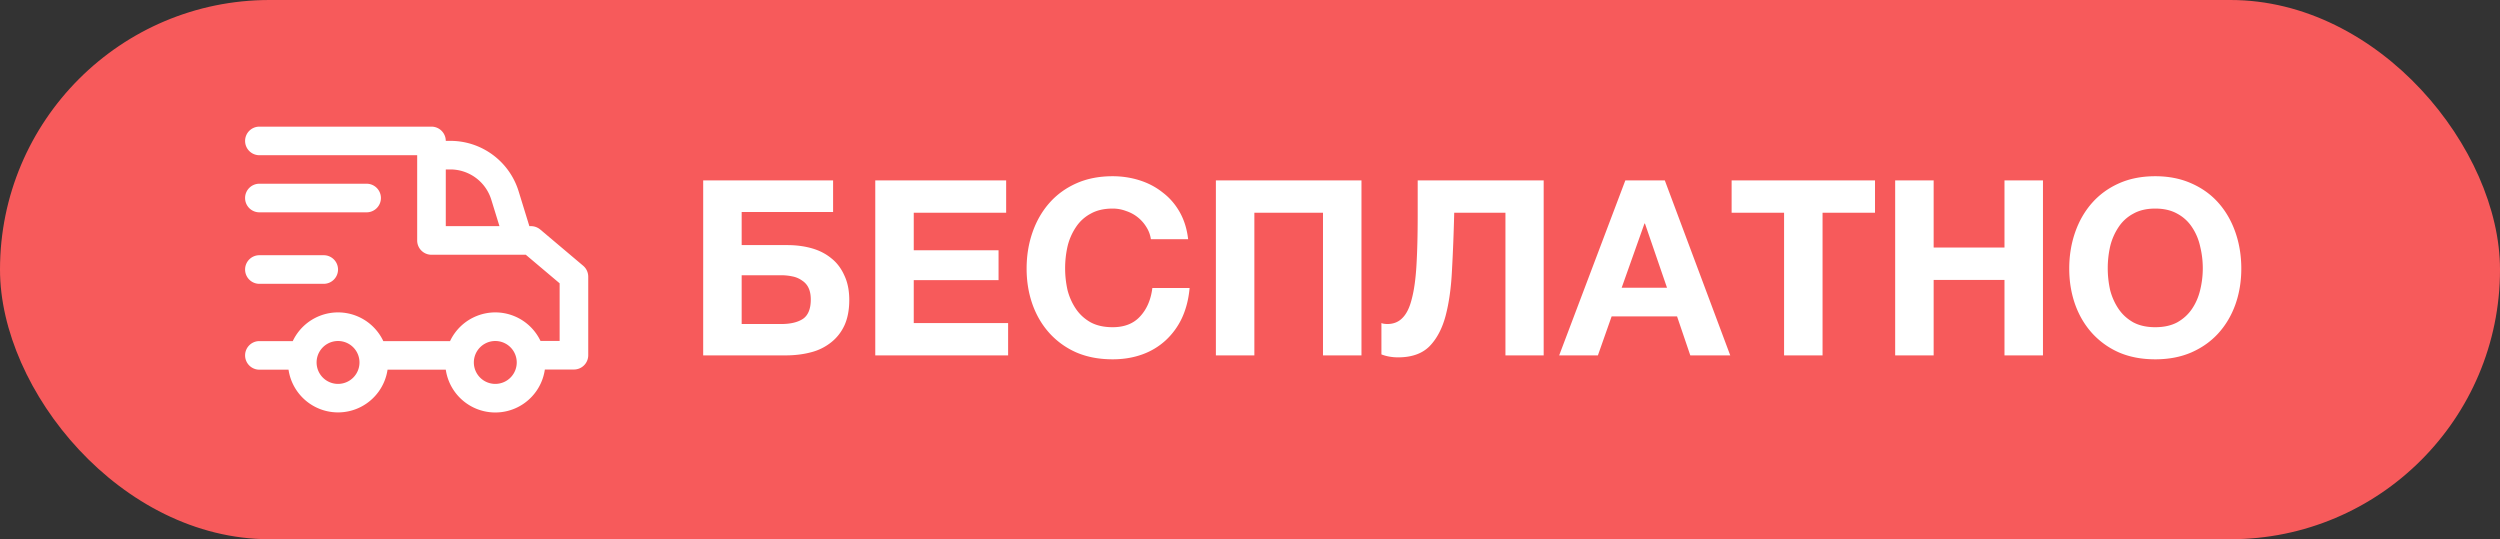
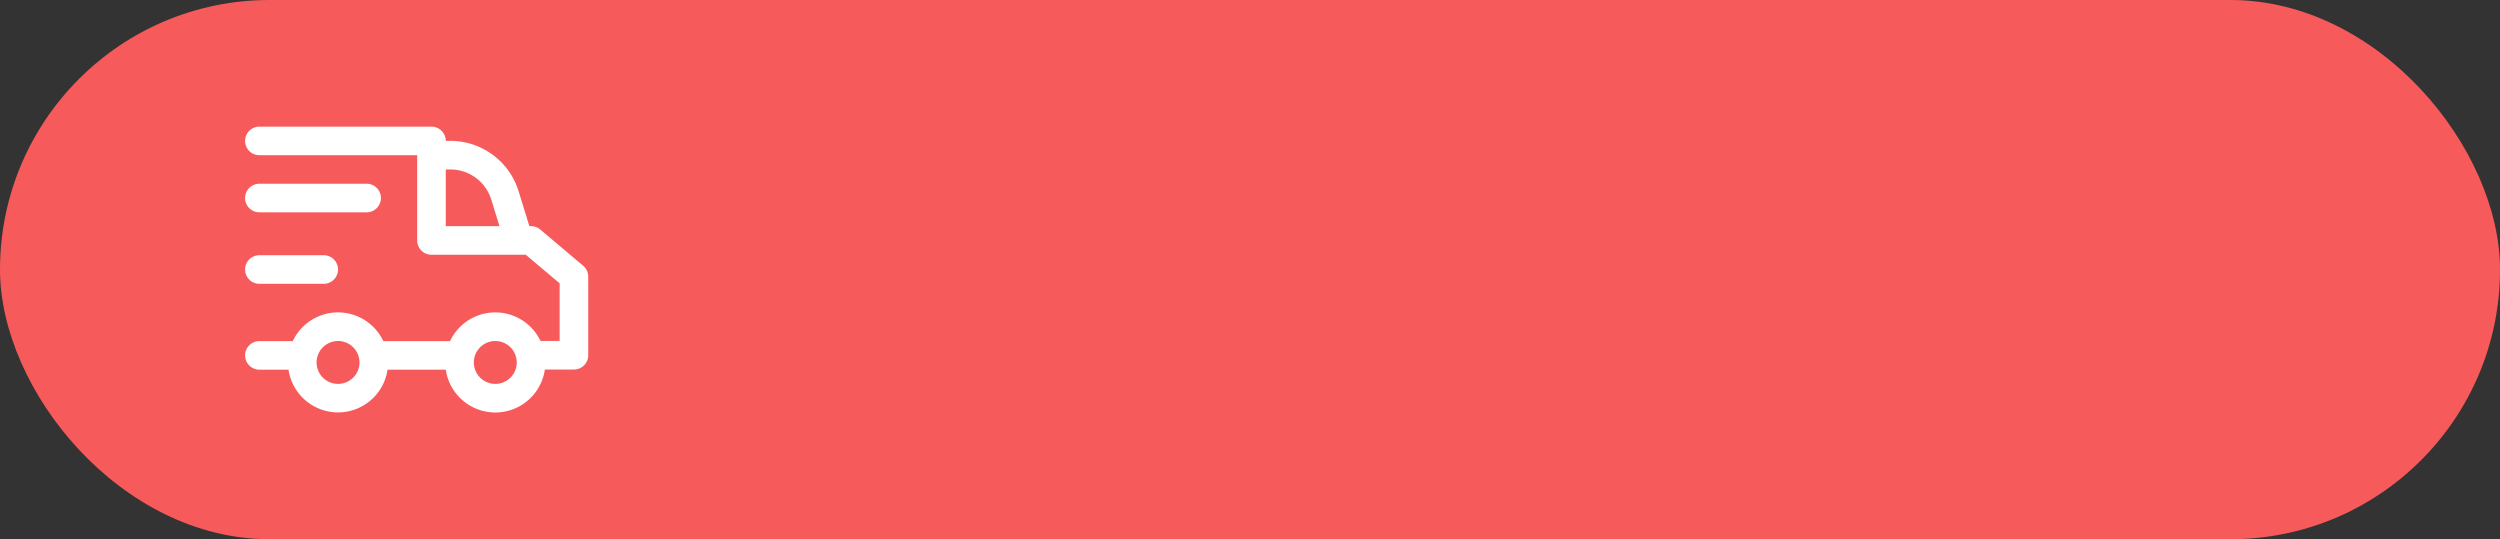
<svg xmlns="http://www.w3.org/2000/svg" fill="none" height="22" width="102">
  <rect width="100%" height="100%" fill="#333333" stroke="none" />
  <rect fill="#f75a5b" height="22" rx="11" width="102" />
  <g fill="#fff">
    <path clip-rule="evenodd" d="m21.598 9.227h.069c.137 0 .27.05.376.138l1.75 1.477a.585.585 0 0 1 .207.446v3.205a.583.583 0 0 1 -.583.583h-1.187a2.042 2.042 0 0 1 -4.042.007h-2.376a2.042 2.042 0 0 1 -4.04 0h-1.189a.583.583 0 1 1 0-1.166h1.362a2.042 2.042 0 0 1 3.694 0h2.723a2.042 2.042 0 0 1 3.69-.008h.781v-2.35l-1.38-1.165h-3.849a.583.583 0 0 1 -.583-.583v-3.478h-6.438a.583.583 0 0 1 0-1.166h7.021c.321 0 .582.259.584.58h.185c1.28 0 2.41.835 2.787 2.058zm-1.22 0-.333-1.079a1.75 1.75 0 0 0 -1.672-1.235h-.185v2.314zm-5.711 5.561a.875.875 0 1 1 -1.75 0 .875.875 0 0 1 1.75 0zm6.416 0a.875.875 0 1 1 -1.75 0 .875.875 0 0 1 1.75 0zm-10.5-6.125a.583.583 0 0 1 0-1.167h4.375a.583.583 0 1 1 0 1.167zm-.583 2.333c0 .323.261.584.583.584h2.625a.583.583 0 0 0 0-1.167h-2.625a.583.583 0 0 0 -.583.583z" fill-rule="evenodd" />
-     <path d="m28.69 7.36h5.3v1.29h-3.73v1.35h1.86c.36 0 .693.043 1 .13s.573.223.8.41c.227.18.403.413.53.7.133.28.2.613.2 1 0 .393-.063.733-.19 1.02-.127.28-.307.513-.54.7a2.16 2.16 0 0 1 -.82.41c-.32.087-.673.13-1.06.13h-3.35zm3.18 5.86c.38 0 .677-.07.89-.21.213-.147.32-.41.32-.79 0-.187-.03-.343-.09-.47a.712.712 0 0 0 -.26-.3.992.992 0 0 0 -.39-.17 2.168 2.168 0 0 0 -.48-.05h-1.6v1.99zm3.841-5.86h5.34v1.32h-3.77v1.53h3.46v1.22h-3.46v1.75h3.85v1.32h-5.42zm9.685 7.3c-.553 0-1.047-.093-1.48-.28a3.227 3.227 0 0 1 -1.1-.79c-.3-.333-.53-.723-.69-1.17-.16-.453-.24-.94-.24-1.46 0-.527.08-1.02.24-1.48s.39-.86.69-1.2.666-.607 1.1-.8c.433-.193.927-.29 1.48-.29.386 0 .757.057 1.11.17s.666.28.94.5c.28.213.51.48.69.8s.293.687.34 1.1h-1.52a1.241 1.241 0 0 0 -.18-.49 1.518 1.518 0 0 0 -.83-.66 1.52 1.52 0 0 0 -.55-.1c-.354 0-.654.07-.9.21a1.64 1.64 0 0 0 -.6.55 2.429 2.429 0 0 0 -.34.78 4.092 4.092 0 0 0 0 1.79c.073.28.187.533.34.76s.353.41.6.55c.246.133.546.2.9.2.48 0 .853-.147 1.12-.44.273-.293.44-.68.5-1.16h1.52c-.04.453-.144.86-.31 1.22a2.932 2.932 0 0 1 -.66.91 2.807 2.807 0 0 1 -.96.58c-.367.133-.77.2-1.21.2zm4.212-7.3h5.94v7.14h-1.57v-5.82h-2.8v5.82h-1.57zm7.434 7.22c-.247 0-.473-.04-.68-.12v-1.28a.37.37 0 0 0 .11.03c.053.007.097.01.13.01.254 0 .46-.083.62-.25.167-.167.294-.427.38-.78.094-.353.157-.81.19-1.37s.05-1.233.05-2.02v-1.44h5.14v7.14h-1.56v-5.82h-2.09c-.02.827-.05 1.6-.09 2.32-.033.72-.12 1.347-.26 1.88-.14.527-.36.943-.66 1.25-.3.3-.727.45-1.28.45zm9.272-7.22h1.61l2.67 7.14h-1.63l-.54-1.59h-2.67l-.56 1.59h-1.58zm1.7 4.38-.9-2.62h-.02l-.93 2.62zm4.776-3.06h-2.14v-1.32h5.85v1.32h-2.14v5.82h-1.57zm4.533-1.32h1.57v2.74h2.89v-2.74h1.57v7.14h-1.57v-3.08h-2.89v3.08h-1.57zm10.612 7.3c-.553 0-1.047-.093-1.48-.28a3.228 3.228 0 0 1 -1.1-.79c-.3-.333-.53-.723-.69-1.17-.16-.453-.24-.94-.24-1.46 0-.527.08-1.02.24-1.48s.39-.86.69-1.2.667-.607 1.1-.8.927-.29 1.48-.29c.547 0 1.037.097 1.47.29.44.193.81.46 1.11.8s.53.74.69 1.2.24.953.24 1.48c0 .52-.08 1.007-.24 1.46-.16.447-.39.837-.69 1.17s-.67.597-1.11.79c-.433.187-.923.28-1.47.28zm0-1.31c.353 0 .653-.067.9-.2.247-.14.447-.323.6-.55s.263-.48.33-.76a3.735 3.735 0 0 0 0-1.79 2.276 2.276 0 0 0 -.33-.78 1.64 1.64 0 0 0 -.6-.55c-.247-.14-.547-.21-.9-.21s-.653.07-.9.21a1.641 1.641 0 0 0 -.6.55 2.433 2.433 0 0 0 -.34.78 4.098 4.098 0 0 0 0 1.79c.073.28.187.533.34.76s.353.41.6.55c.247.133.547.2.9.2z" />
  </g>
</svg>